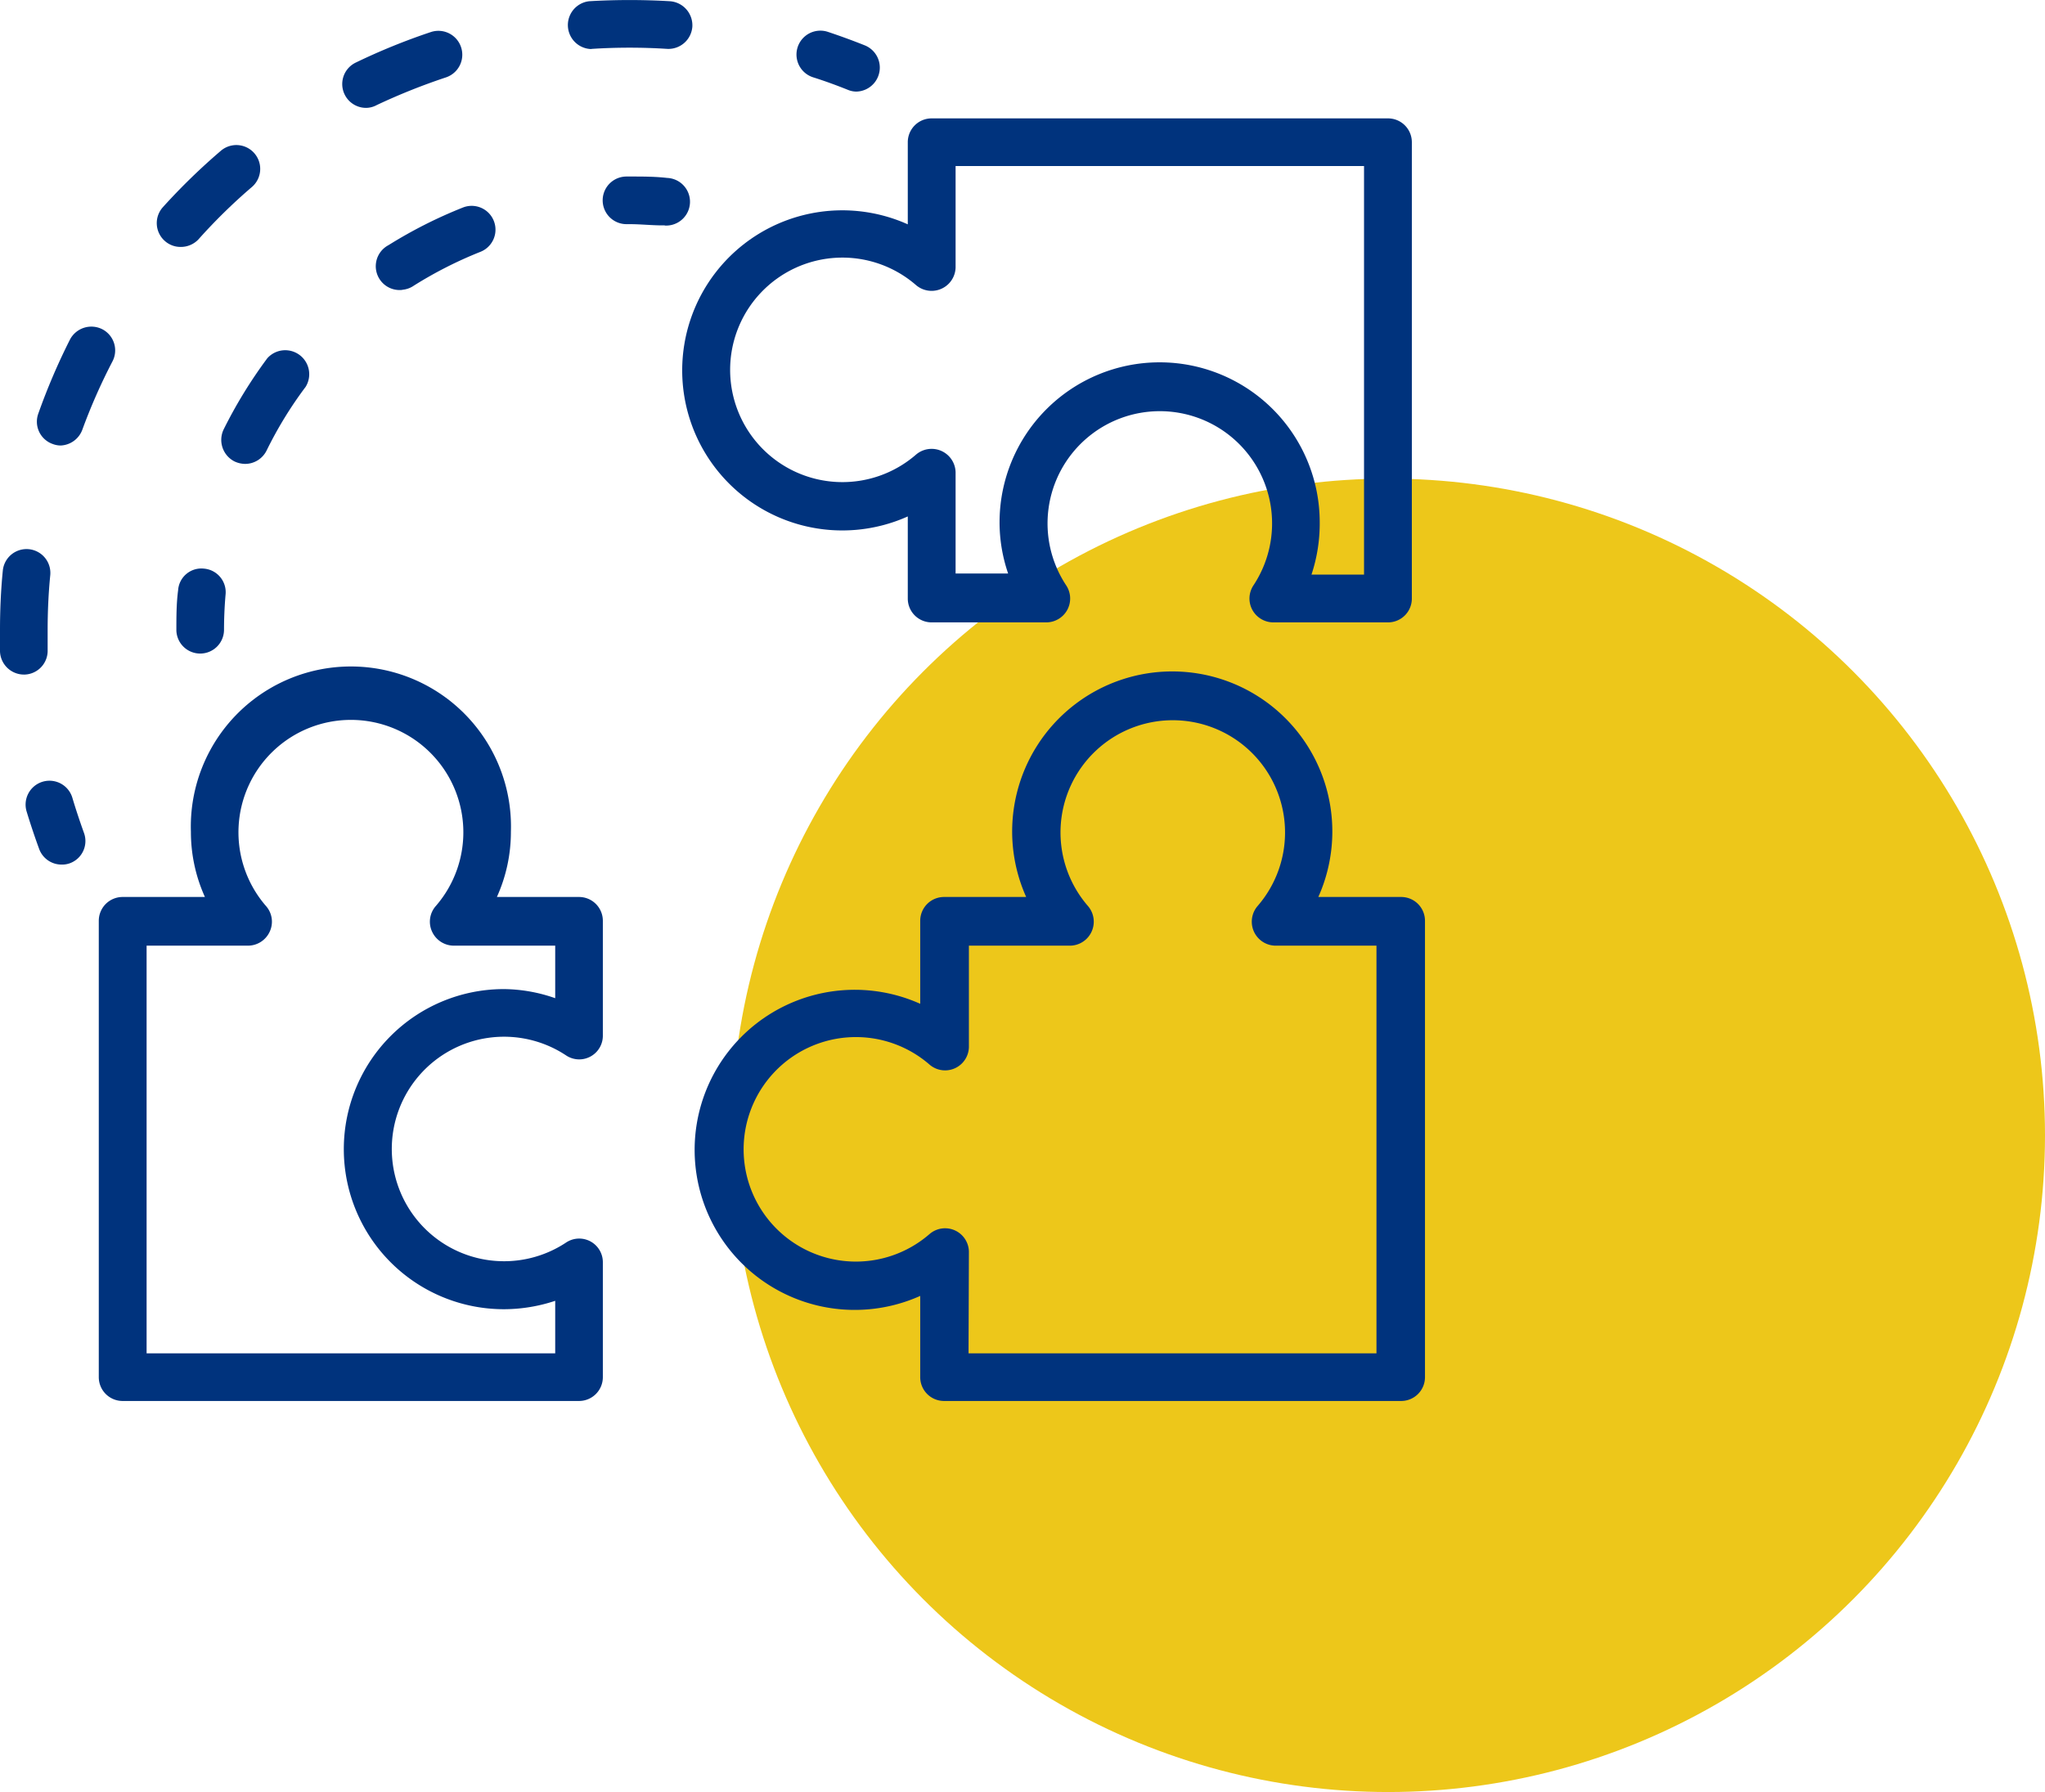
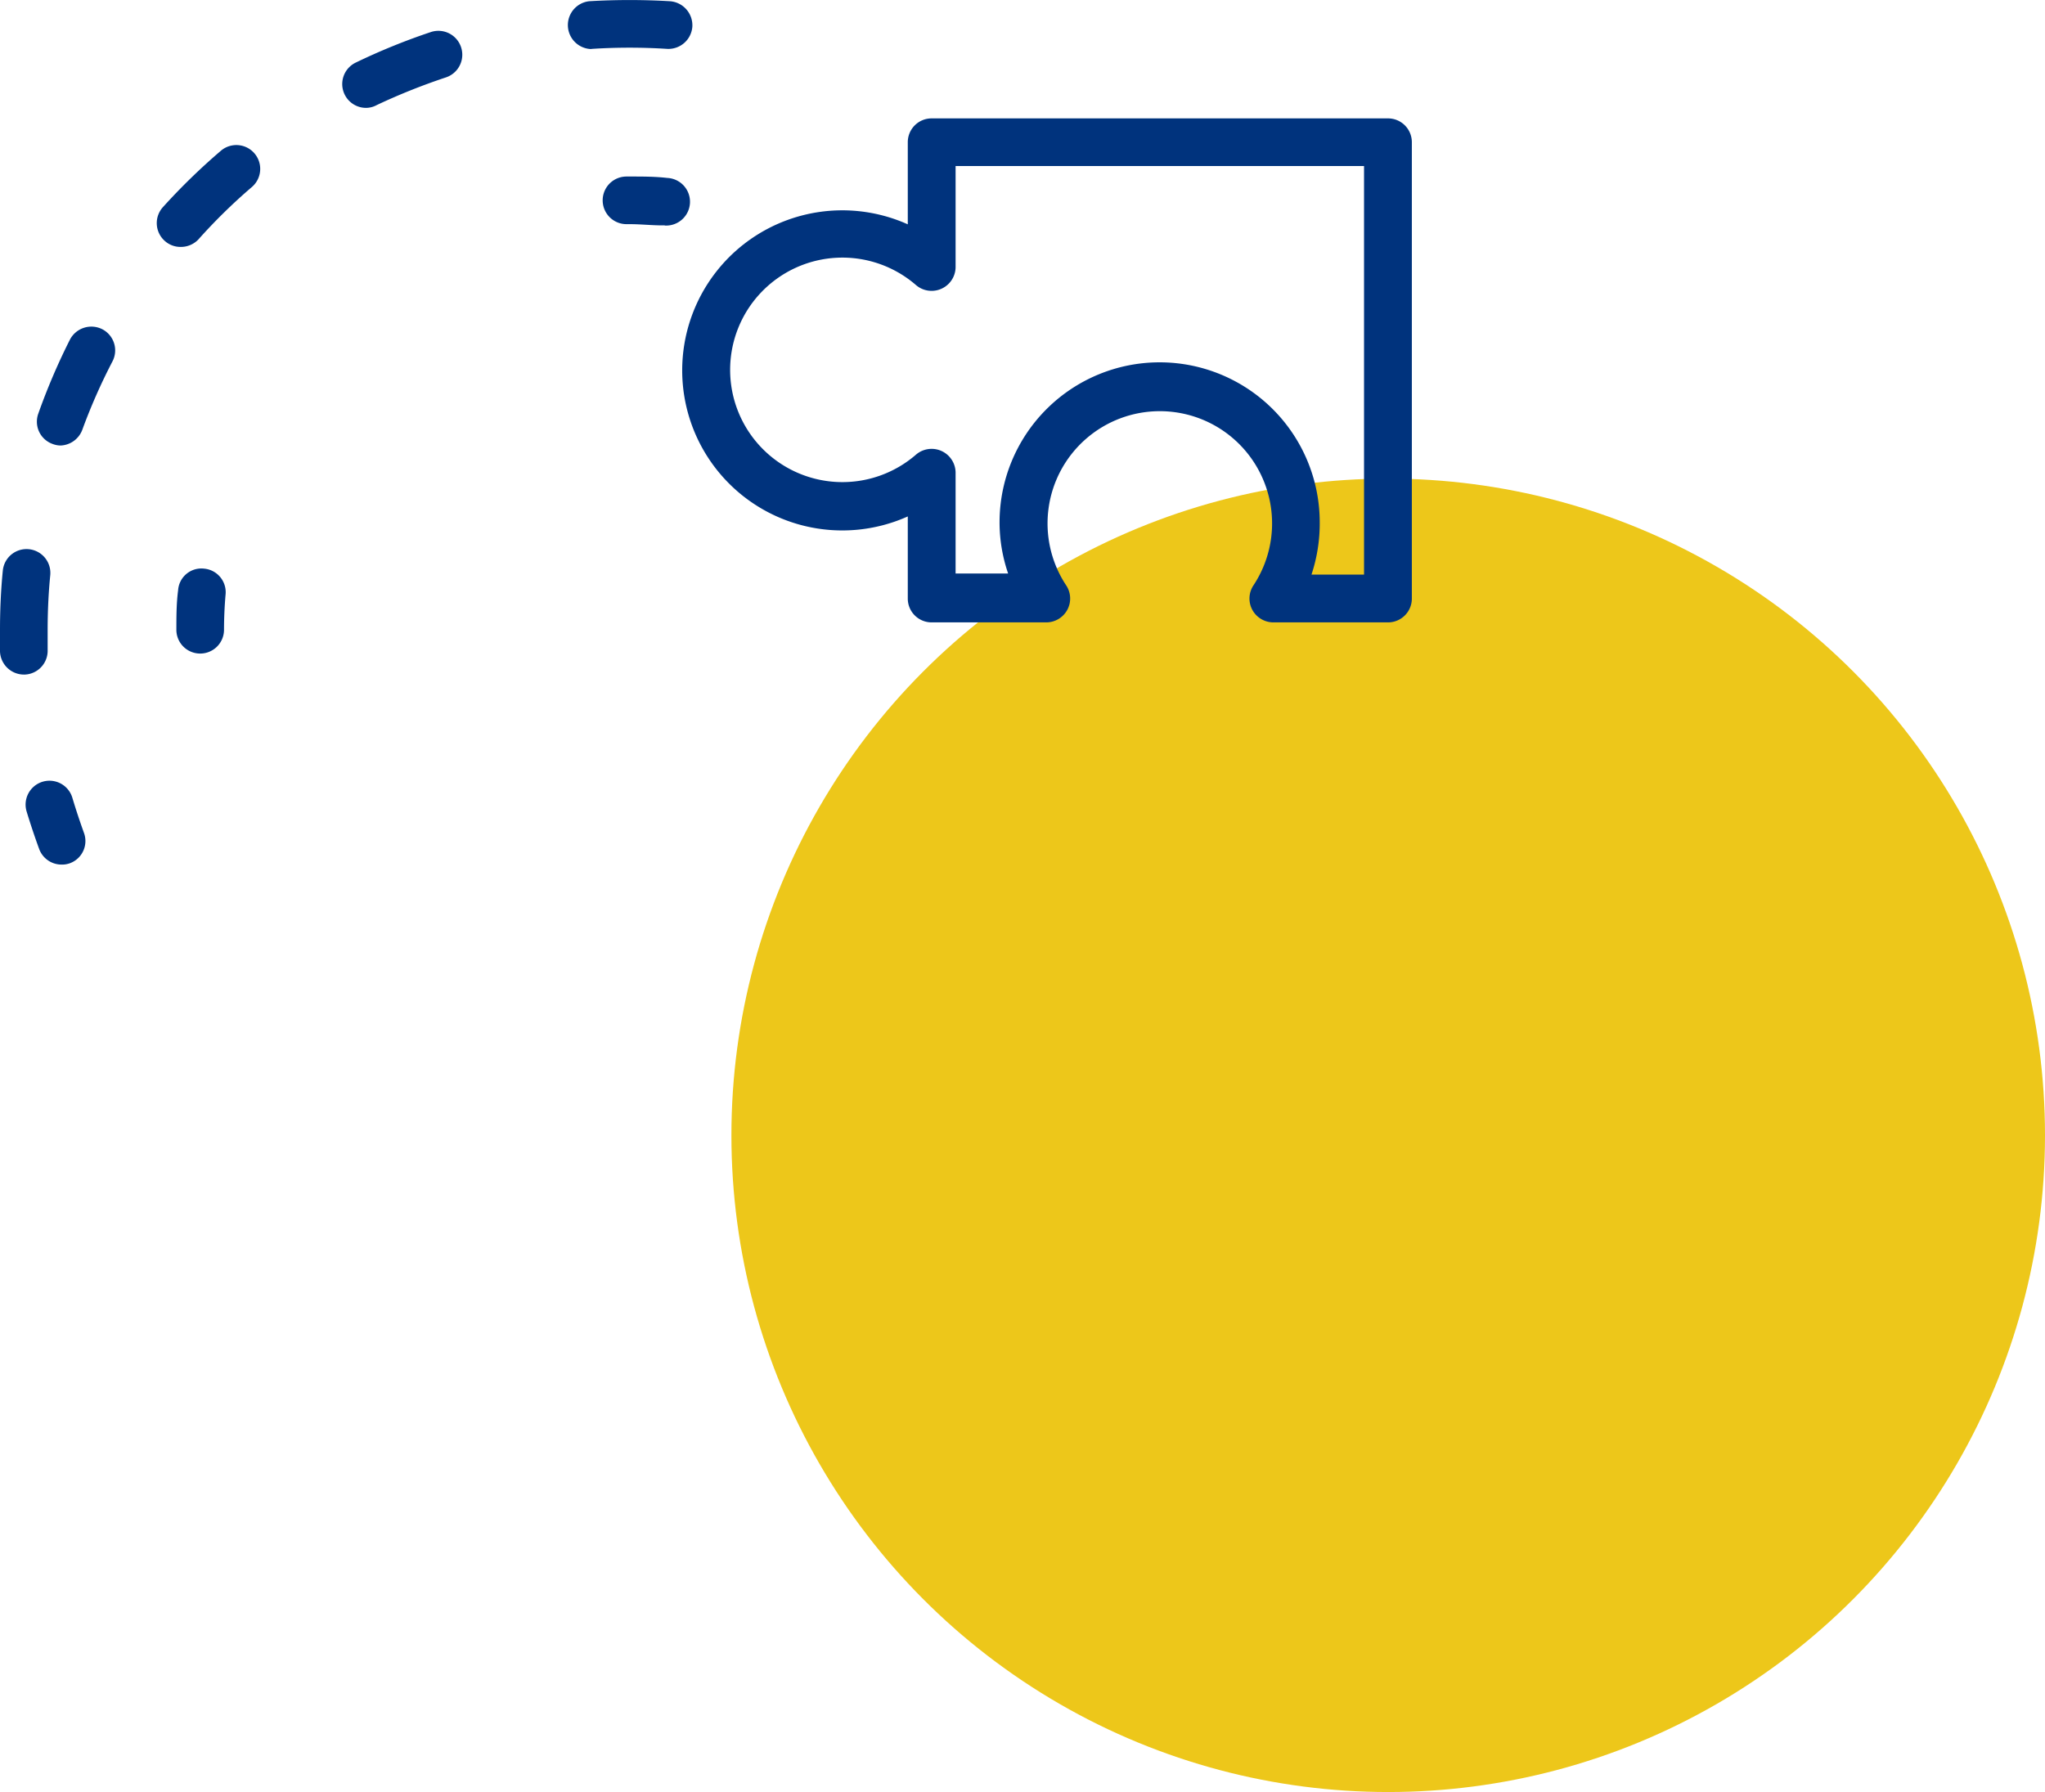
<svg xmlns="http://www.w3.org/2000/svg" viewBox="0 0 116.76 102.33">
  <defs>
    <style>.cls-1{fill:#edc71a;}.cls-2{fill:#00337d;}</style>
  </defs>
  <g id="Layer_2" data-name="Layer 2">
    <g id="Layer_4" data-name="Layer 4">
      <circle class="cls-1" cx="79.26" cy="64.83" r="37.5" />
-       <path class="cls-2" d="M80,80H53.9a1.36,1.36,0,0,1-1.36-1.36V74a9.14,9.14,0,1,1,0-16.68V52.58a1.36,1.36,0,0,1,1.36-1.36h4.69a9.14,9.14,0,1,1,16.68,0H80a1.36,1.36,0,0,1,1.36,1.36V78.64A1.36,1.36,0,0,1,80,80Zm-24.7-2.72H78.59V54H72.8a1.37,1.37,0,0,1-1-2.26,6.41,6.41,0,1,0-9.68,0,1.37,1.37,0,0,1-1,2.26h-5.8v5.79a1.36,1.36,0,0,1-2.25,1,6.41,6.41,0,1,0,0,9.68,1.36,1.36,0,0,1,2.25,1Z" />
-       <path class="cls-2" d="M33.06,80H7a1.36,1.36,0,0,1-1.36-1.36V52.58A1.36,1.36,0,0,1,7,51.22H11.7a9,9,0,0,1-.8-3.72,9.14,9.14,0,1,1,18.27,0,9,9,0,0,1-.8,3.72h4.69a1.36,1.36,0,0,1,1.36,1.36v6.55a1.35,1.35,0,0,1-2.11,1.13,6.41,6.41,0,1,0,0,10.7,1.35,1.35,0,0,1,2.11,1.13v6.55A1.36,1.36,0,0,1,33.06,80ZM8.37,77.28H31.7v-3a9.32,9.32,0,0,1-2.93.48,9.14,9.14,0,0,1,0-18.28A9.05,9.05,0,0,1,31.7,57V54H25.91a1.37,1.37,0,0,1-1.24-.8,1.35,1.35,0,0,1,.21-1.46,6.42,6.42,0,1,0-9.69,0,1.35,1.35,0,0,1,.21,1.46,1.37,1.37,0,0,1-1.24.8H8.37Z" />
      <path class="cls-2" d="M79.25,35.54H72.7a1.37,1.37,0,0,1-1.2-.72,1.36,1.36,0,0,1,.07-1.4,6.41,6.41,0,1,0-10.7,0,1.36,1.36,0,0,1,.07,1.4,1.37,1.37,0,0,1-1.2.72H53.19a1.36,1.36,0,0,1-1.36-1.36V29.49a9.14,9.14,0,1,1,0-16.68V8.12a1.36,1.36,0,0,1,1.36-1.36H79.25a1.36,1.36,0,0,1,1.36,1.36V34.18A1.36,1.36,0,0,1,79.25,35.54Zm-4.37-2.73h3V9.48H54.56v5.8a1.37,1.37,0,0,1-2.26,1,6.41,6.41,0,1,0,0,9.68,1.37,1.37,0,0,1,2.26,1v5.79h3a9,9,0,0,1-.49-2.92,9.14,9.14,0,1,1,18.28,0A9.26,9.26,0,0,1,74.88,32.81Z" />
-       <path class="cls-2" d="M48.92,5.23a1.29,1.29,0,0,1-.51-.1c-.65-.26-1.3-.5-2-.72a1.36,1.36,0,0,1,.86-2.59q1.08.36,2.13.78a1.37,1.37,0,0,1-.51,2.63Z" />
      <path class="cls-2" d="M1.38,38.52A1.37,1.37,0,0,1,0,37.2c0-.41,0-.82,0-1.24,0-1.12.05-2.26.16-3.37a1.36,1.36,0,1,1,2.71.25c-.1,1-.15,2.08-.15,3.12,0,.39,0,.77,0,1.15a1.36,1.36,0,0,1-1.31,1.41ZM3.46,25.44A1.31,1.31,0,0,1,3,25.35a1.35,1.35,0,0,1-.81-1.74A36.17,36.17,0,0,1,4,19.38a1.38,1.38,0,0,1,1.84-.58,1.36,1.36,0,0,1,.58,1.84,33,33,0,0,0-1.72,3.9A1.38,1.38,0,0,1,3.46,25.44ZM10.31,14.1a1.34,1.34,0,0,1-.91-.35,1.36,1.36,0,0,1-.1-1.92,35.94,35.94,0,0,1,3.31-3.22,1.36,1.36,0,1,1,1.77,2.07,31.88,31.88,0,0,0-3.06,3A1.38,1.38,0,0,1,10.31,14.1Zm10.6-7.94a1.36,1.36,0,0,1-.59-2.59A36.18,36.18,0,0,1,24.6,1.83a1.36,1.36,0,0,1,.86,2.59A35.47,35.47,0,0,0,21.51,6,1.29,1.29,0,0,1,20.91,6.16ZM33.73,2.8A1.37,1.37,0,0,1,33.64.07a39.39,39.39,0,0,1,4.61,0,1.38,1.38,0,0,1,1.28,1.45,1.37,1.37,0,0,1-1.45,1.27,33.8,33.8,0,0,0-4.27,0Z" />
      <path class="cls-2" d="M3.52,49.37a1.36,1.36,0,0,1-1.28-.88c-.26-.71-.5-1.43-.72-2.15a1.36,1.36,0,0,1,2.61-.79c.2.67.42,1.33.66,2A1.35,1.35,0,0,1,4,49.29,1.29,1.29,0,0,1,3.52,49.37Z" />
      <path class="cls-2" d="M37.94,12.87h-.11c-.62,0-1.25-.07-1.87-.07h-.19a1.36,1.36,0,1,1,0-2.72H36c.7,0,1.4,0,2.09.08a1.36,1.36,0,0,1-.11,2.72Z" />
-       <path class="cls-2" d="M14,26.49a1.47,1.47,0,0,1-.61-.14,1.38,1.38,0,0,1-.62-1.83,26.77,26.77,0,0,1,2.49-4.06,1.37,1.37,0,0,1,2.19,1.63,22.61,22.61,0,0,0-2.23,3.64A1.37,1.37,0,0,1,14,26.49Zm9-9.94A1.36,1.36,0,0,1,22.18,14a26.48,26.48,0,0,1,4.25-2.15,1.36,1.36,0,1,1,1,2.53,23.4,23.4,0,0,0-3.8,1.93A1.34,1.34,0,0,1,22.91,16.55Z" />
      <path class="cls-2" d="M11.43,37.32A1.36,1.36,0,0,1,10.07,36c0-.76,0-1.54.1-2.3a1.33,1.33,0,0,1,1.47-1.23,1.35,1.35,0,0,1,1.24,1.47c-.06.68-.09,1.38-.09,2.06A1.36,1.36,0,0,1,11.43,37.32Z" />
    </g>
  </g>
</svg>